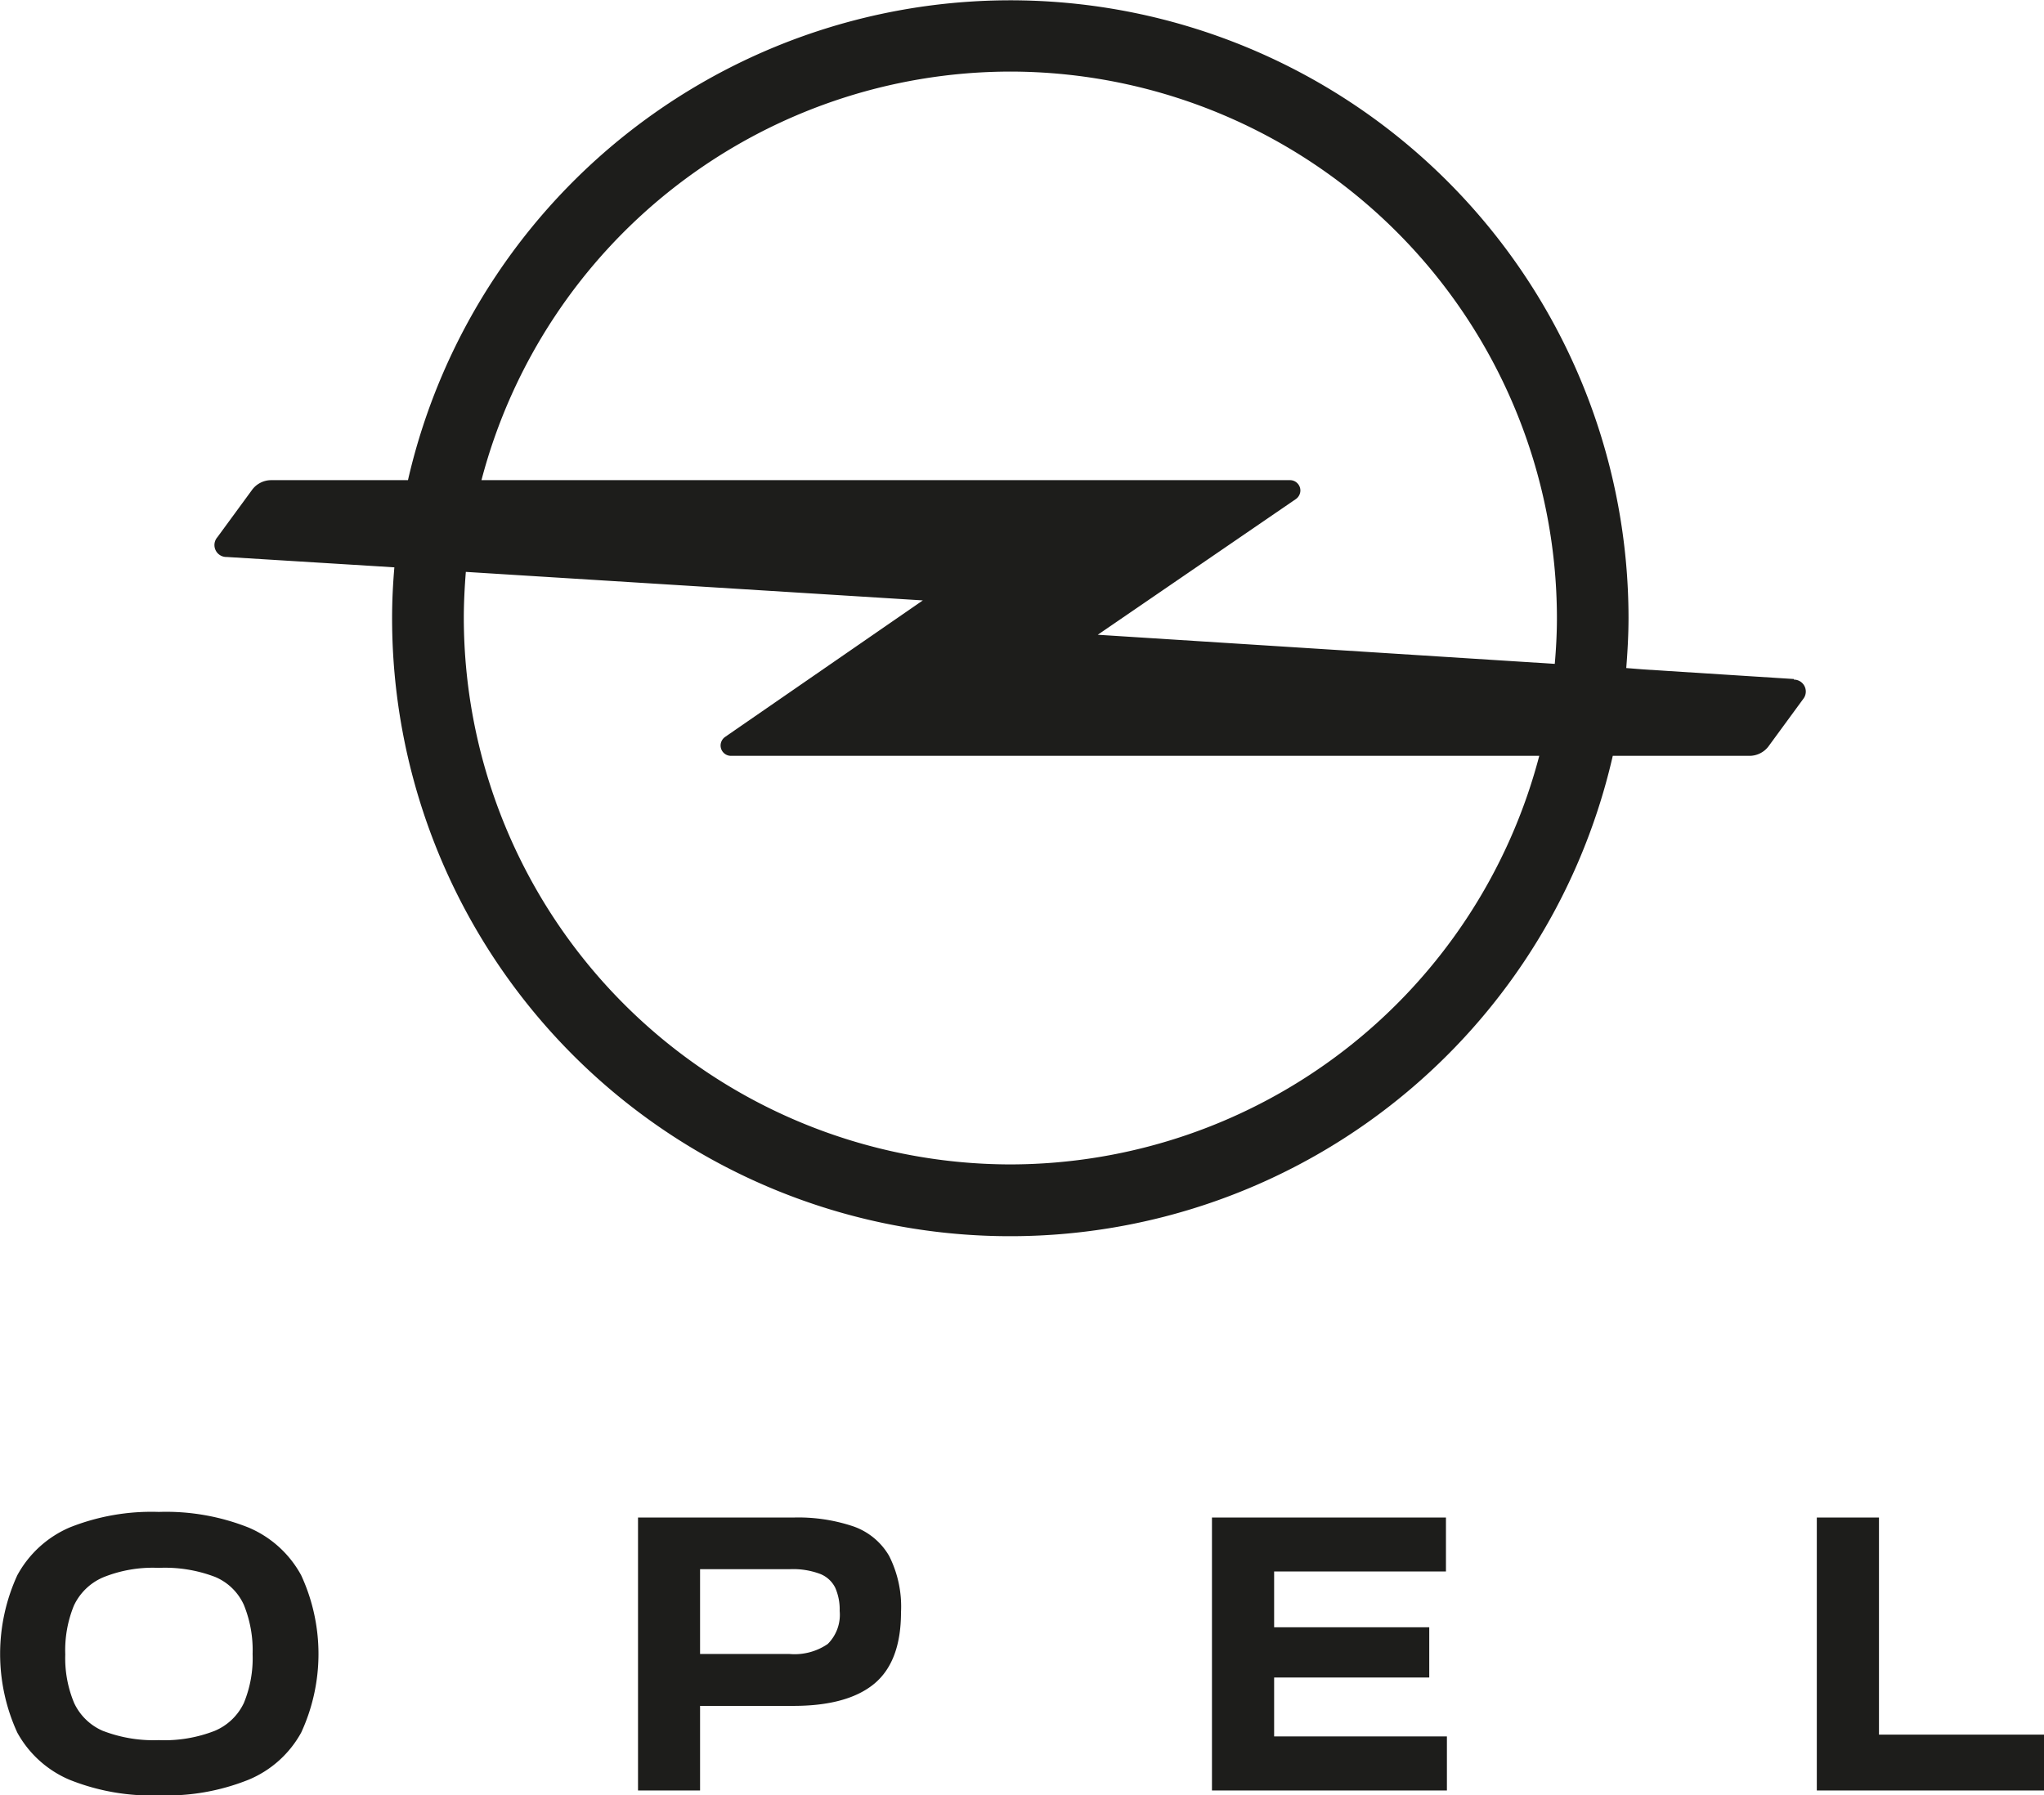
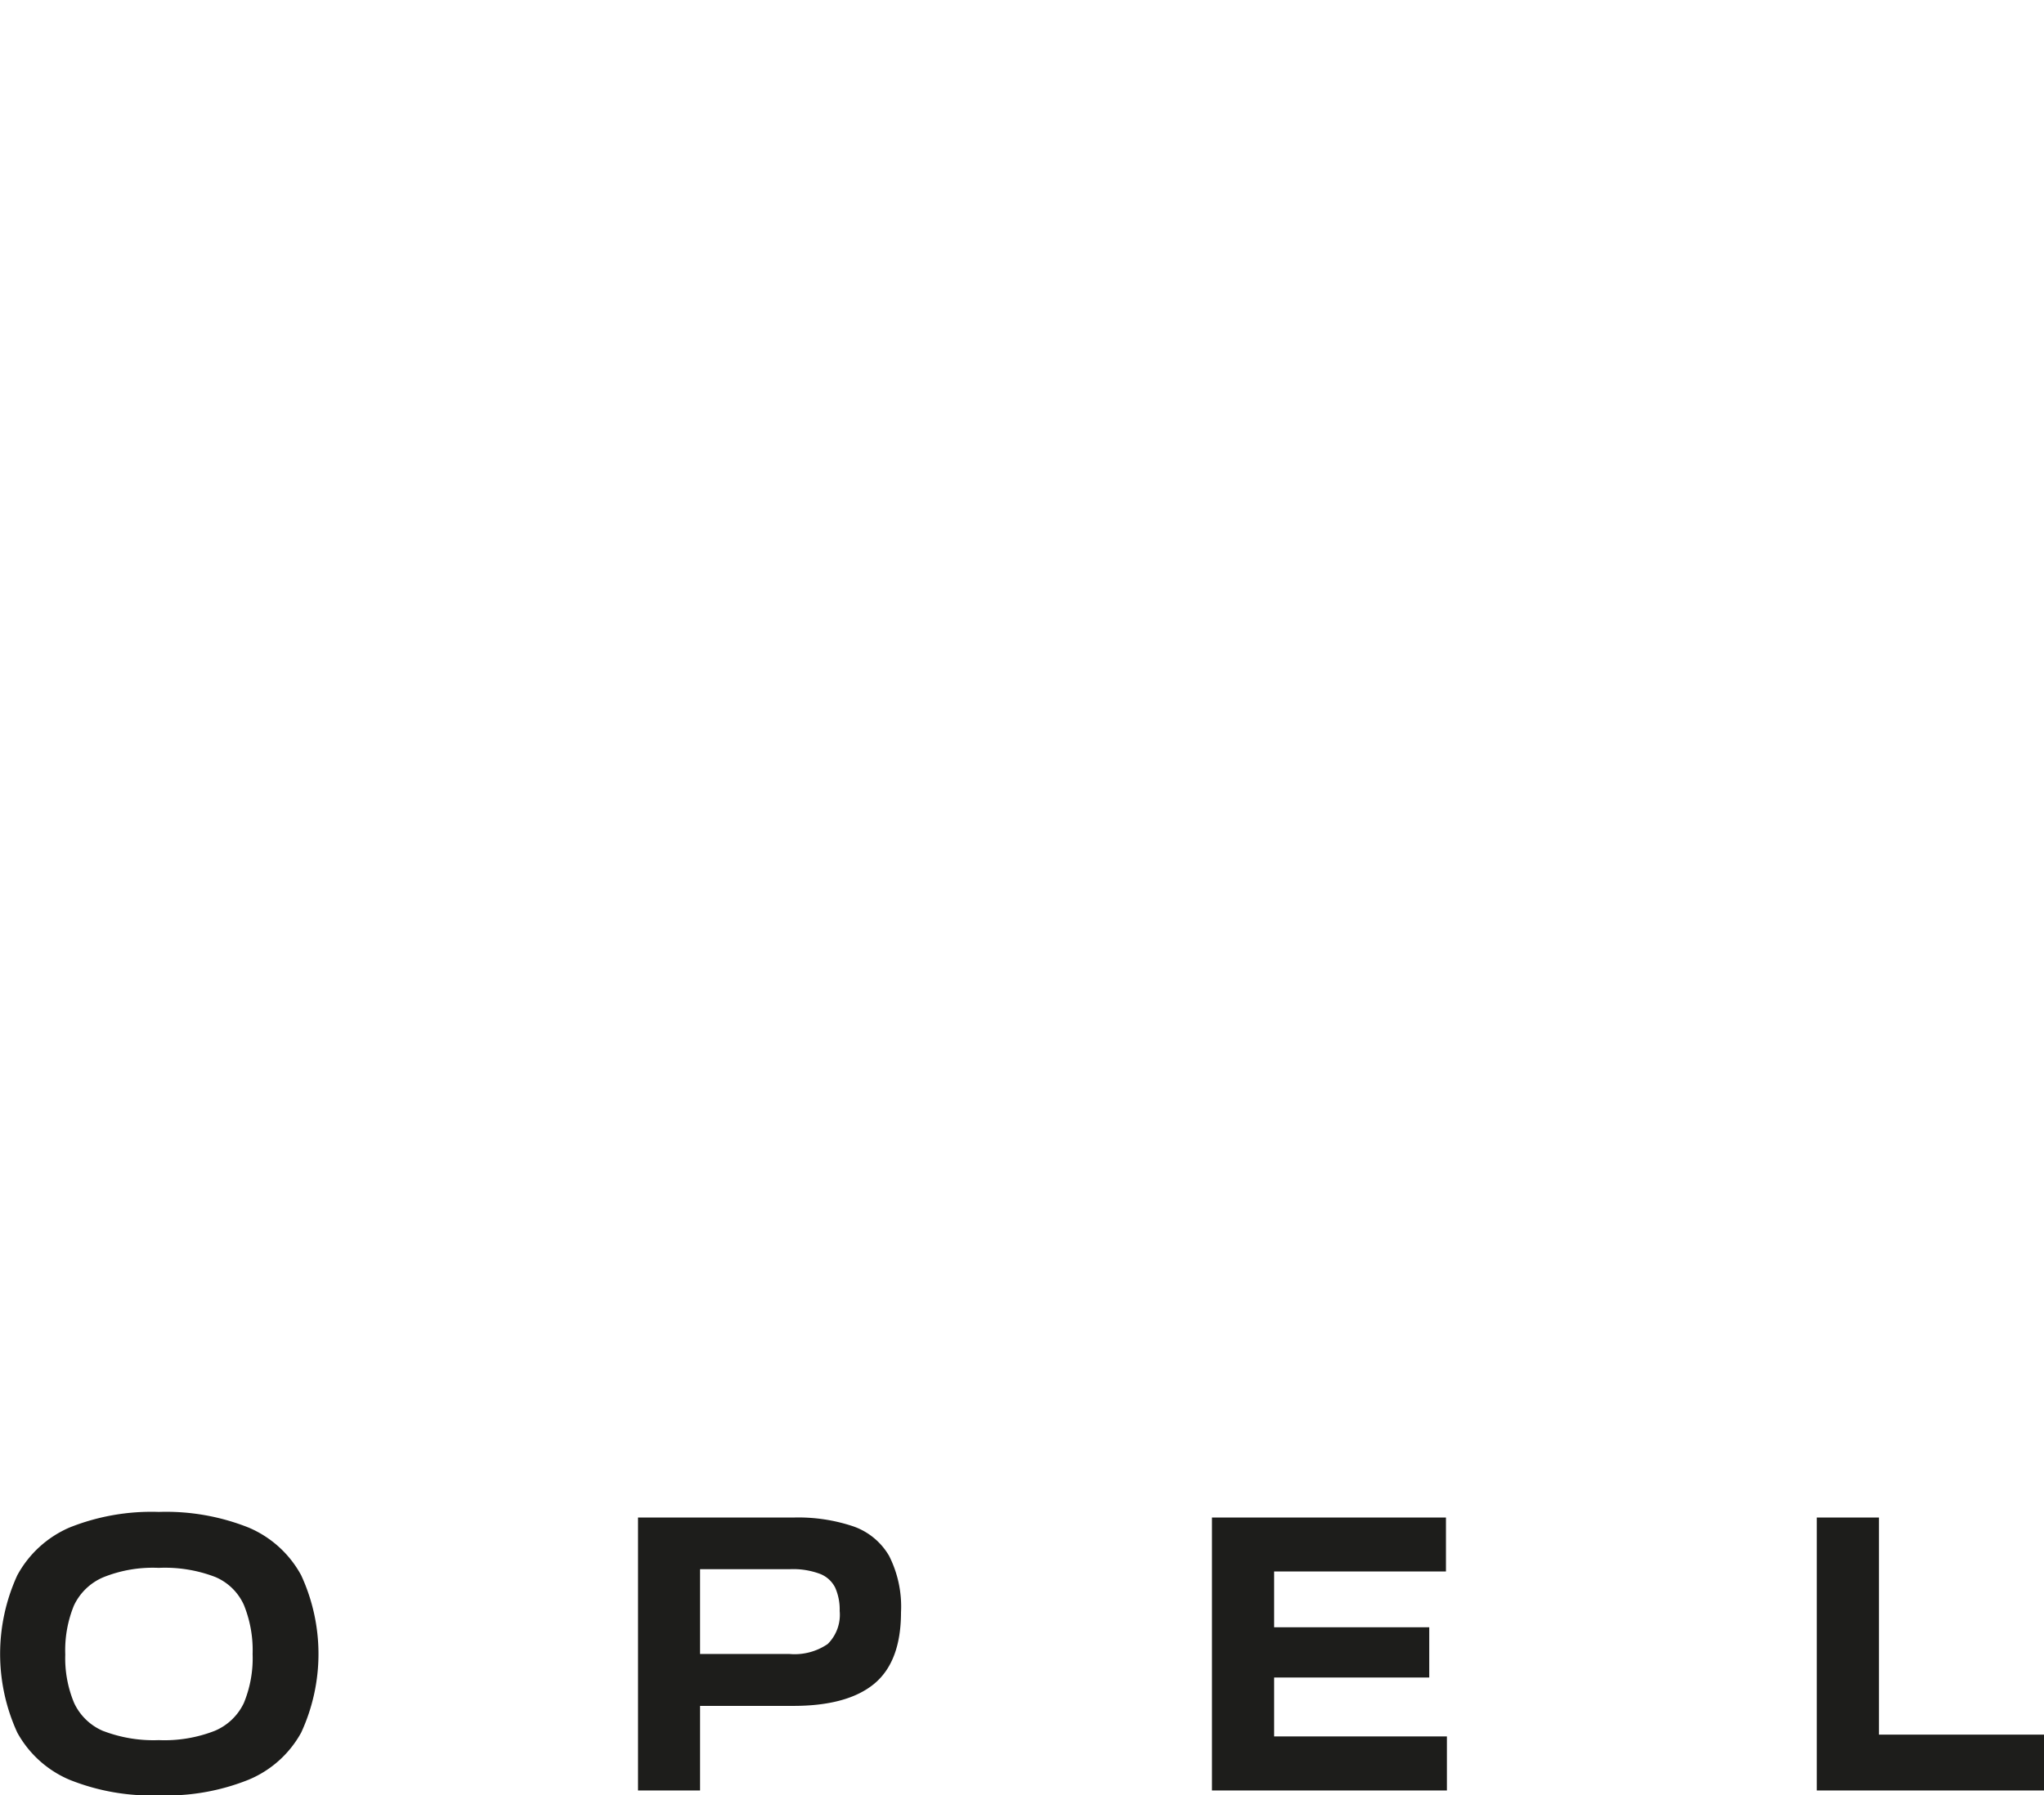
<svg xmlns="http://www.w3.org/2000/svg" viewBox="0 0 171.3 150.5">
  <defs>
    <style>.cls-1{fill:none;}.cls-2{clip-path:url(#clip-path);}.cls-3{fill:#1d1d1b;}</style>
    <clipPath id="clip-path" transform="translate(0 0)">
      <rect class="cls-1" width="171.3" height="150.5" />
    </clipPath>
  </defs>
  <g id="Layer_2" data-name="Layer 2">
    <g id="Ebene_1" data-name="Ebene 1">
      <g class="cls-2">
        <path class="cls-3" d="M171.3,150.09v-4.68H157.47v-18.2h-5.21v22.88Zm-69.73,0h19.69v-4.53H106.78v-4.94h13v-4.21h-13v-4.68h14.4v-4.52H101.57Zm-42.9-11.44v-7.11H66.2a6.45,6.45,0,0,1,2.54.4A2.39,2.39,0,0,1,70,133.1a4.53,4.53,0,0,1,.37,1.94,3.45,3.45,0,0,1-1,2.77,4.91,4.91,0,0,1-3.19.84Zm-5.2-11.44v22.88h5.2V143H66.5c3,0,5.27-.62,6.76-1.85s2.25-3.23,2.25-6a9.42,9.42,0,0,0-1-4.73,5.6,5.6,0,0,0-3-2.47,14.48,14.48,0,0,0-5-.74ZM8.66,145.11a4.71,4.71,0,0,1-2.45-2.36,9.72,9.72,0,0,1-.74-4.06,9.9,9.9,0,0,1,.72-4.09,4.78,4.78,0,0,1,2.44-2.37,11.08,11.08,0,0,1,4.67-.8,11.77,11.77,0,0,1,4.73.76,4.58,4.58,0,0,1,2.41,2.35,10.08,10.08,0,0,1,.73,4.11,9.84,9.84,0,0,1-.73,4.1A4.72,4.72,0,0,1,18,145.09a11.58,11.58,0,0,1-4.69.78,11.77,11.77,0,0,1-4.64-.76m12.16,4.08a8.94,8.94,0,0,0,4.41-3.95,15.72,15.72,0,0,0,0-13.19,9,9,0,0,0-4.41-4,18.71,18.71,0,0,0-7.52-1.31,18.49,18.49,0,0,0-7.49,1.31,9.07,9.07,0,0,0-4.37,4,15.82,15.82,0,0,0,0,13.19,9,9,0,0,0,4.37,3.95,18.43,18.43,0,0,0,7.53,1.31,18.44,18.44,0,0,0,7.48-1.31" transform="translate(0 0)" />
-         <path class="cls-3" d="M150.34,56.92l-12.54-.8L136.29,56c.11-1.4.19-2.8.19-4.23A51.8,51.8,0,0,0,34.19,40.25H22.73a2,2,0,0,0-1.58.78l-2.93,4A1,1,0,0,0,19,46.69l12.48.77,1.57.1c-.12,1.4-.19,2.81-.19,4.24A51.8,51.8,0,0,0,135.16,63.36h11.45a2,2,0,0,0,1.59-.78l2.93-4a1,1,0,0,0-.79-1.61ZM84.67,6a45.86,45.86,0,0,1,45.81,45.8c0,1.3-.07,2.58-.18,3.85h0L92,53.21l16.61-11.38a.89.89,0,0,0,.37-.72.87.87,0,0,0-.86-.86H40.35A45.88,45.88,0,0,1,84.67,6Zm0,91.61A45.86,45.86,0,0,1,38.87,51.8c0-1.3.07-2.59.17-3.86l38.3,2.39L60.76,61.78a.89.89,0,0,0-.37.71.87.87,0,0,0,.87.87H129A45.89,45.89,0,0,1,84.67,97.61Z" transform="translate(0 0)" />
      </g>
    </g>
  </g>
</svg>